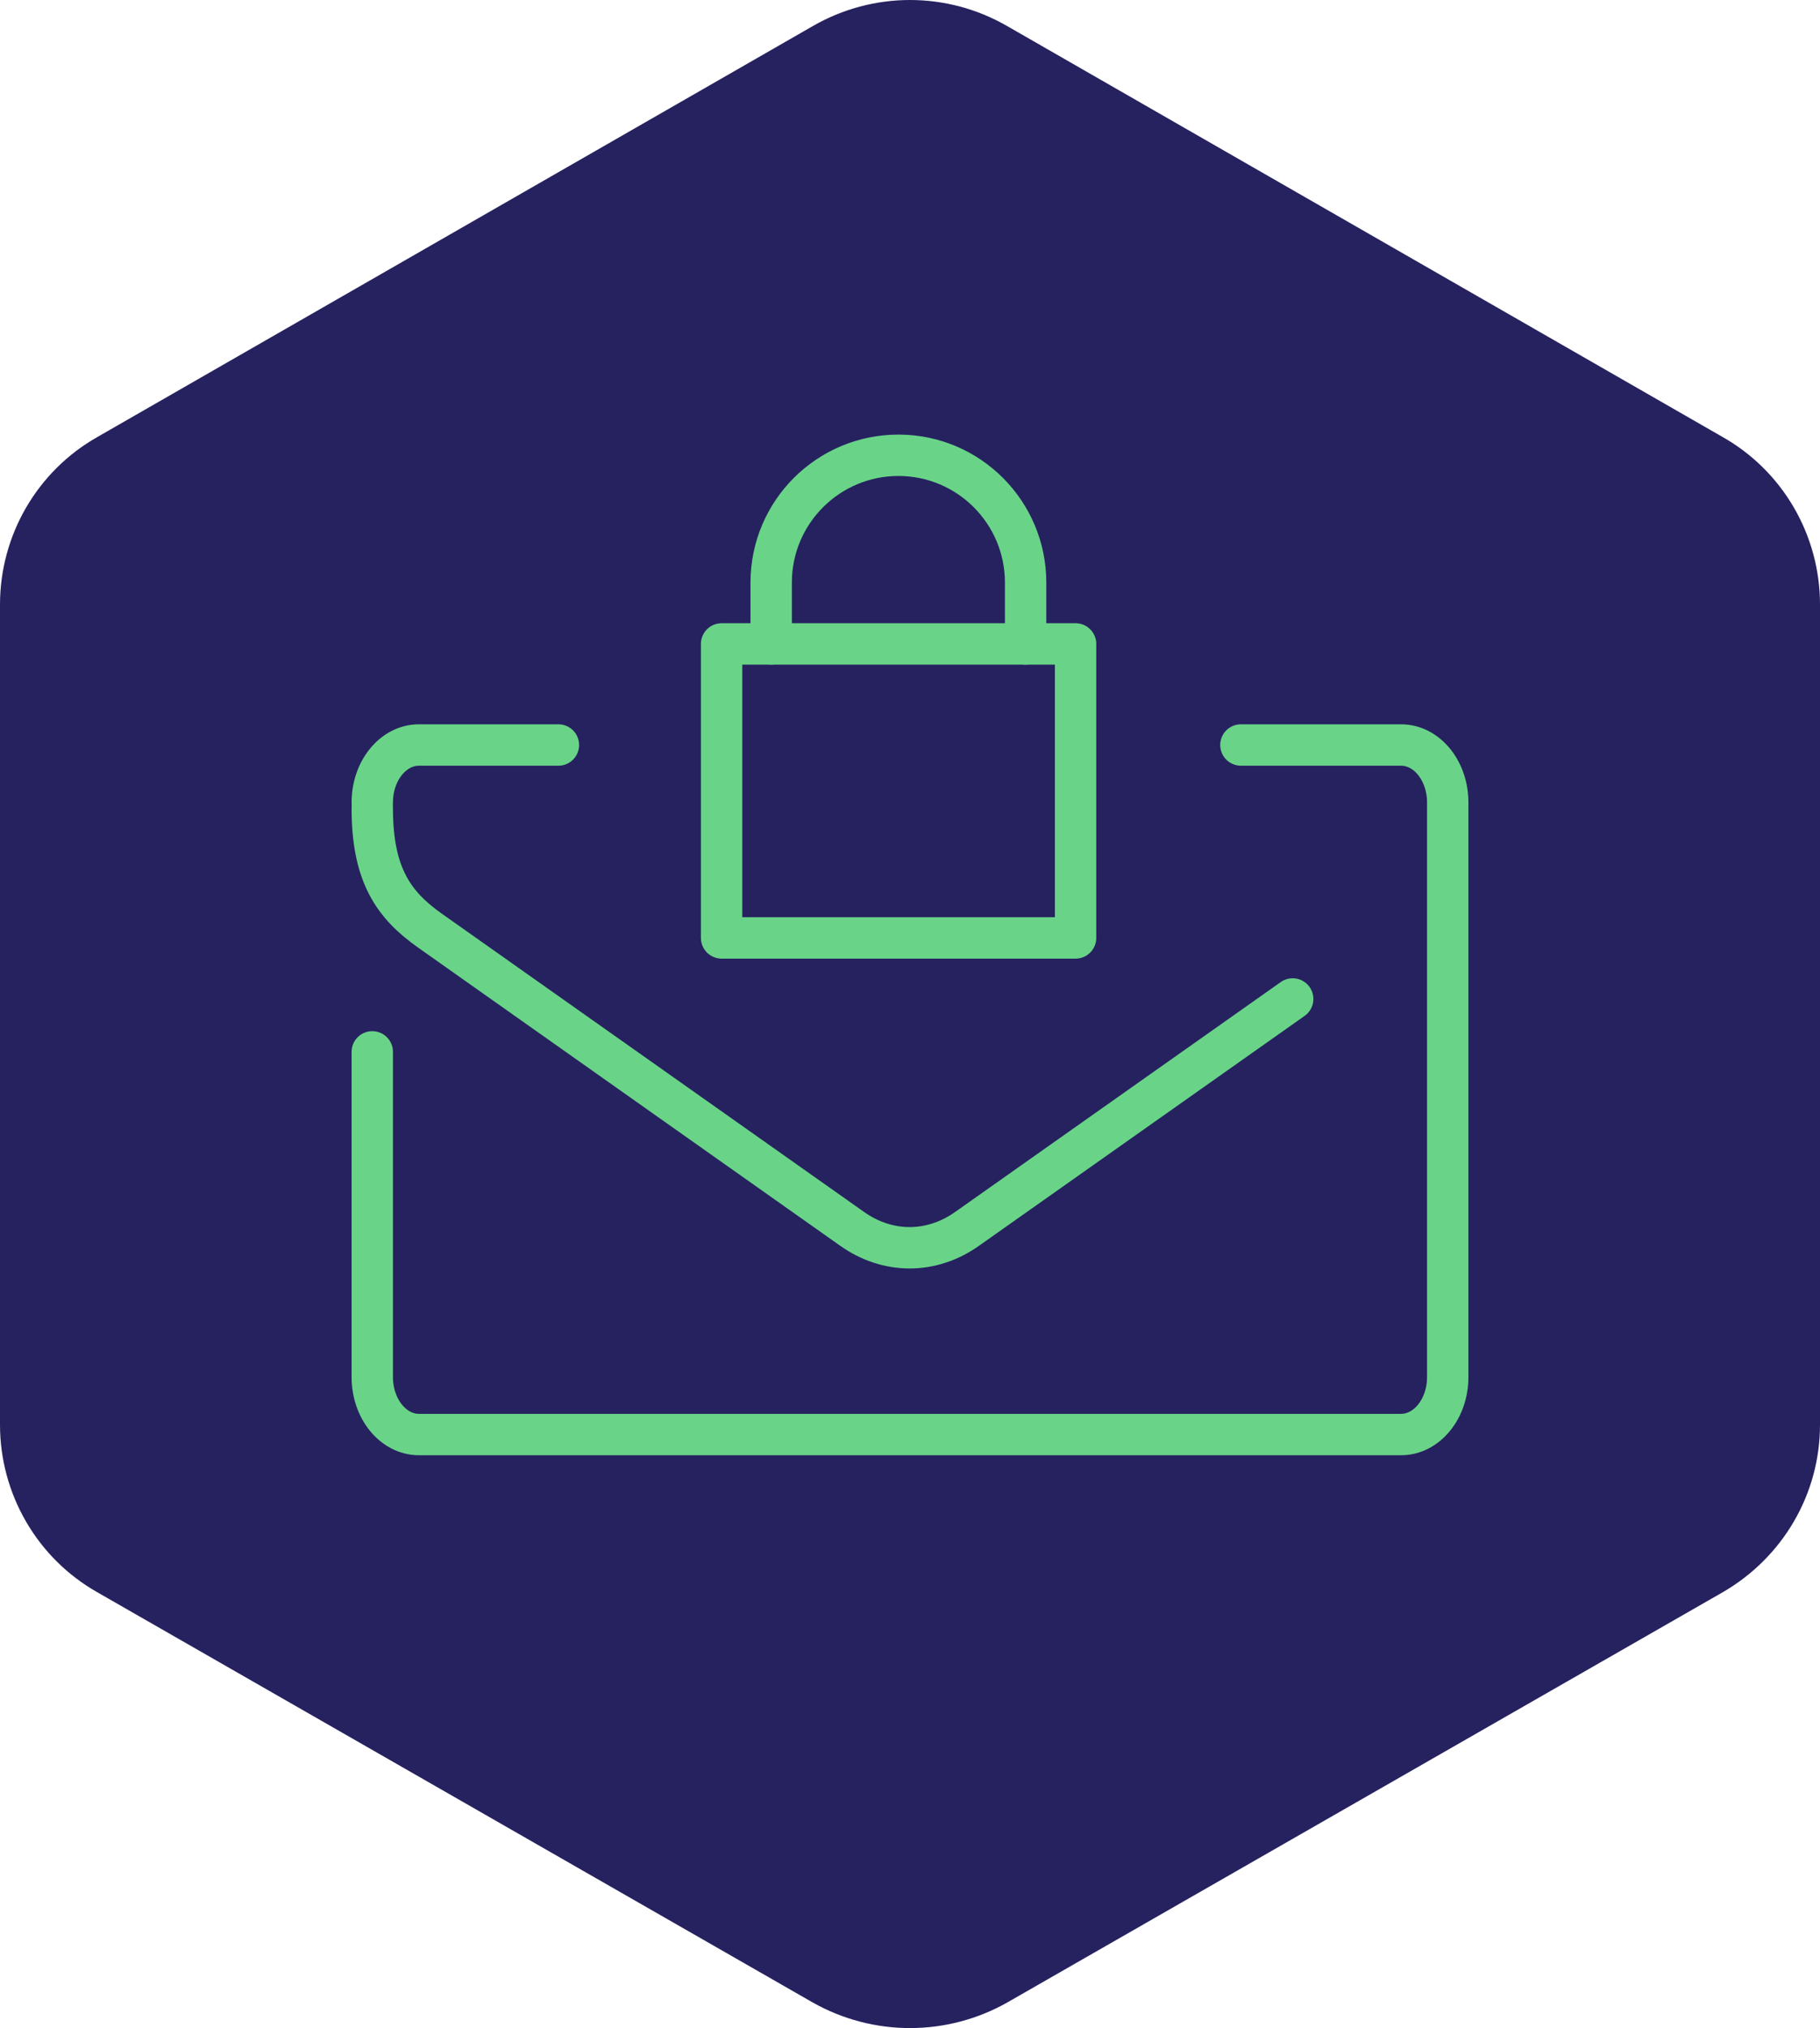
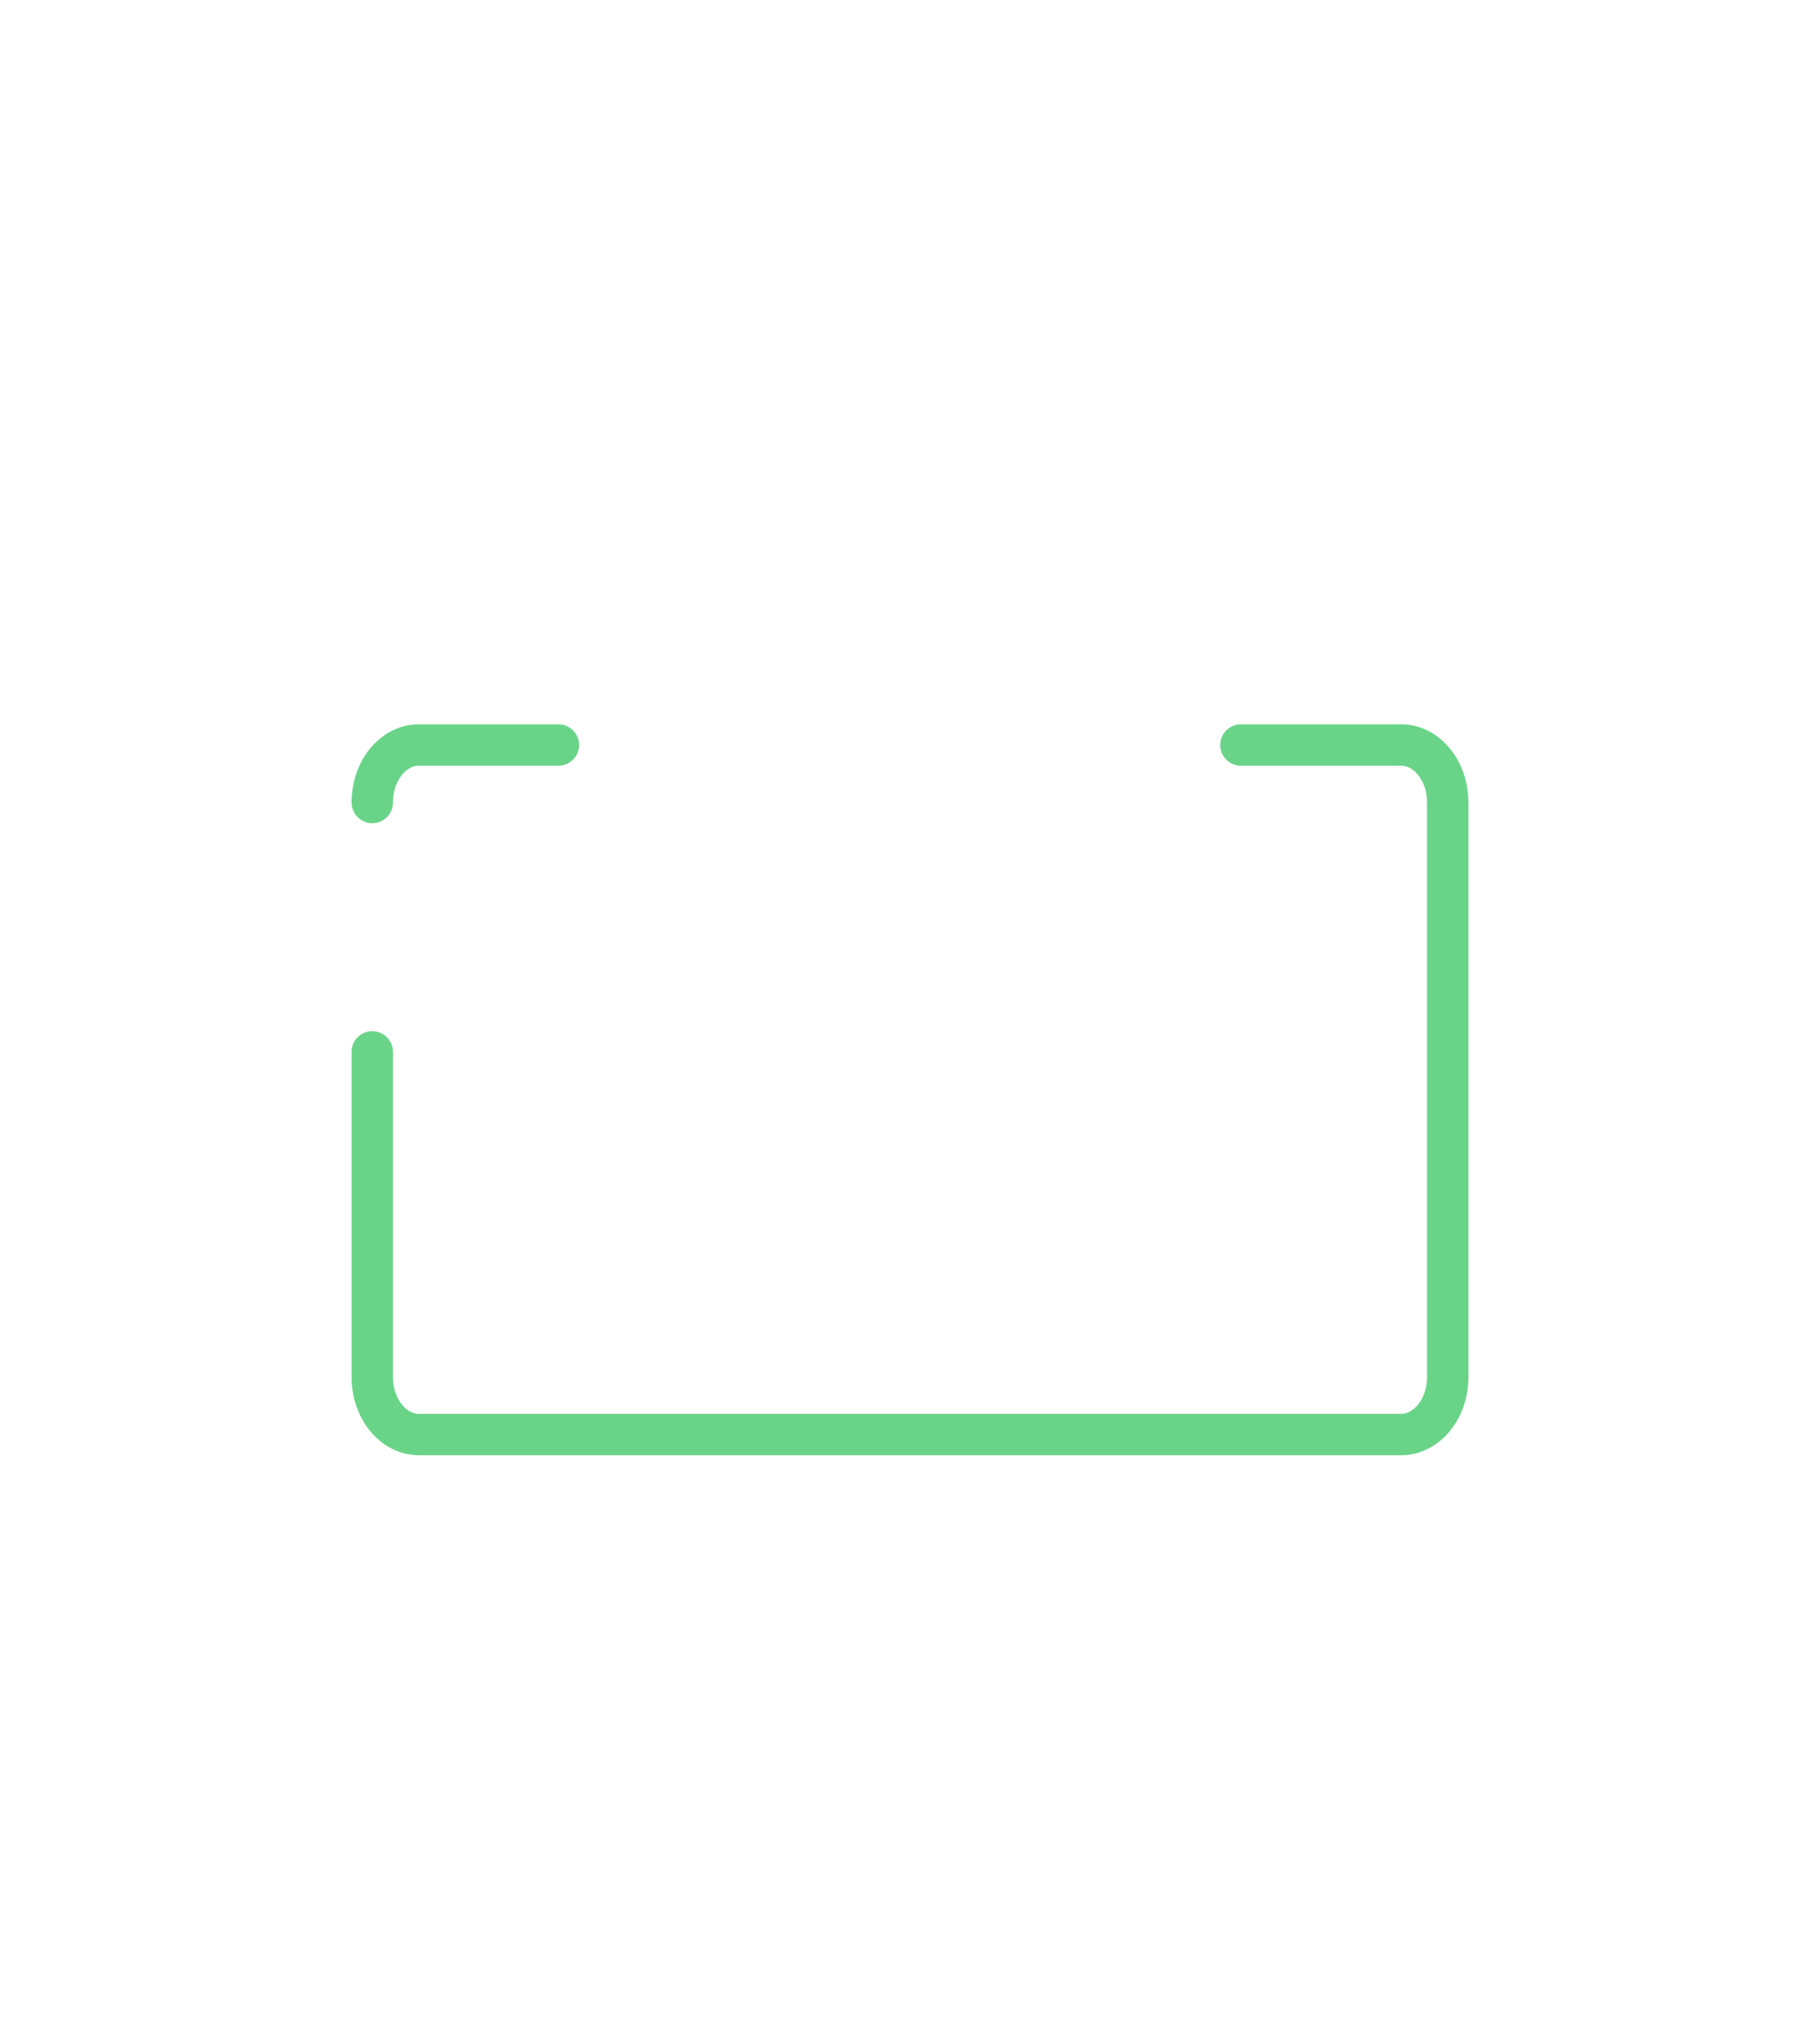
<svg xmlns="http://www.w3.org/2000/svg" width="44" height="49" viewBox="0 0 44 49" fill="none">
-   <path fill-rule="evenodd" clip-rule="evenodd" d="M19.645 48.38C21.106 49.207 22.894 49.207 24.355 48.38L41.645 38.472C43.106 37.628 44 36.094 44 34.423V14.607C44 12.936 43.106 11.385 41.645 10.558L24.355 0.633C22.894 -0.211 21.106 -0.211 19.645 0.633L2.355 10.558C0.894 11.385 0 12.936 0 14.607V34.423C0 36.094 0.894 37.645 2.355 38.472L19.645 48.38Z" fill="#262260" />
-   <path d="M31.252 24.136L23.382 29.689C22.521 30.3 21.46 30.3 20.599 29.689L10.386 22.479C9.526 21.869 9 21.147 9 19.536" stroke="#69D488" stroke-linecap="round" stroke-linejoin="round" />
  <path d="M9 19.388C9 18.62 9.507 18 10.128 18H13.5M9 25.414V33.271C9 34.04 9.507 34.66 10.128 34.66H33.872C34.493 34.66 35 34.04 35 33.271V19.388C35 18.62 34.493 18 33.872 18H30" stroke="#69D488" stroke-linecap="round" stroke-linejoin="round" />
-   <path d="M18.644 15.558V14.075C18.644 12.373 20.026 11 21.72 11C23.422 11 24.795 12.382 24.795 14.075V15.558" stroke="#69D488" stroke-linecap="round" stroke-linejoin="round" />
-   <path d="M26.003 15.558H17.445V22.661H26.003V15.558Z" stroke="#69D488" stroke-linecap="round" stroke-linejoin="round" />
</svg>